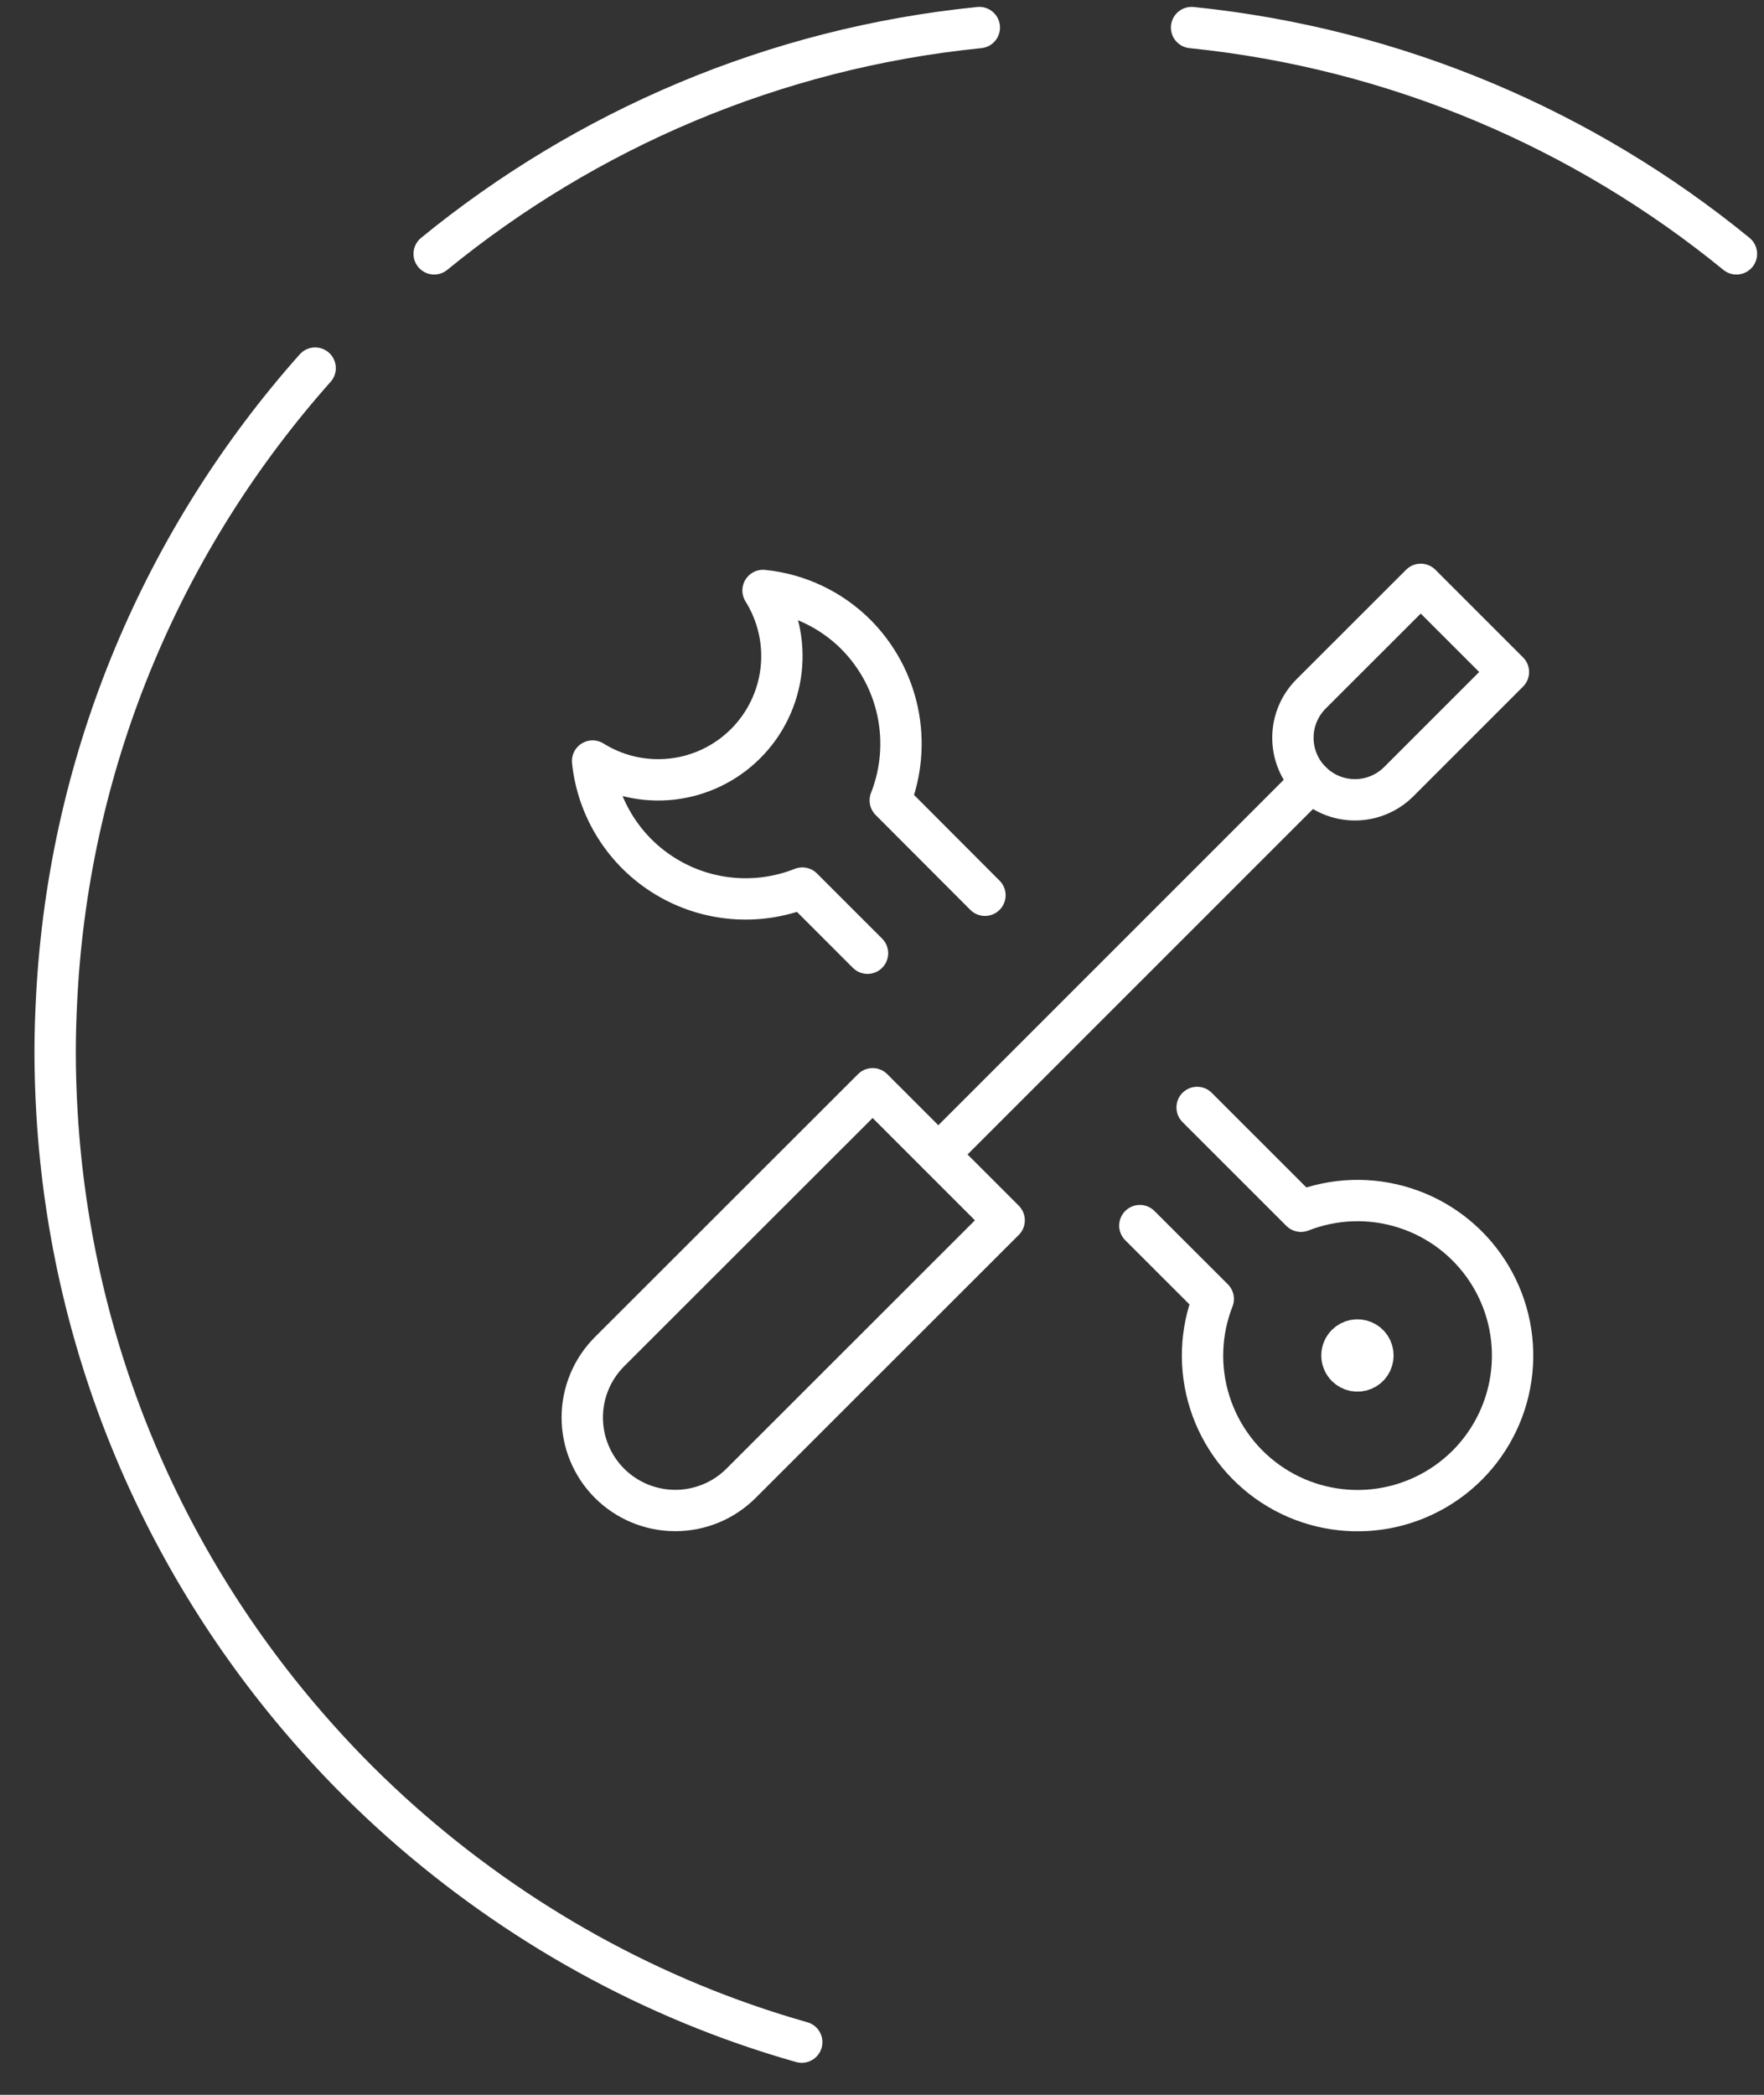
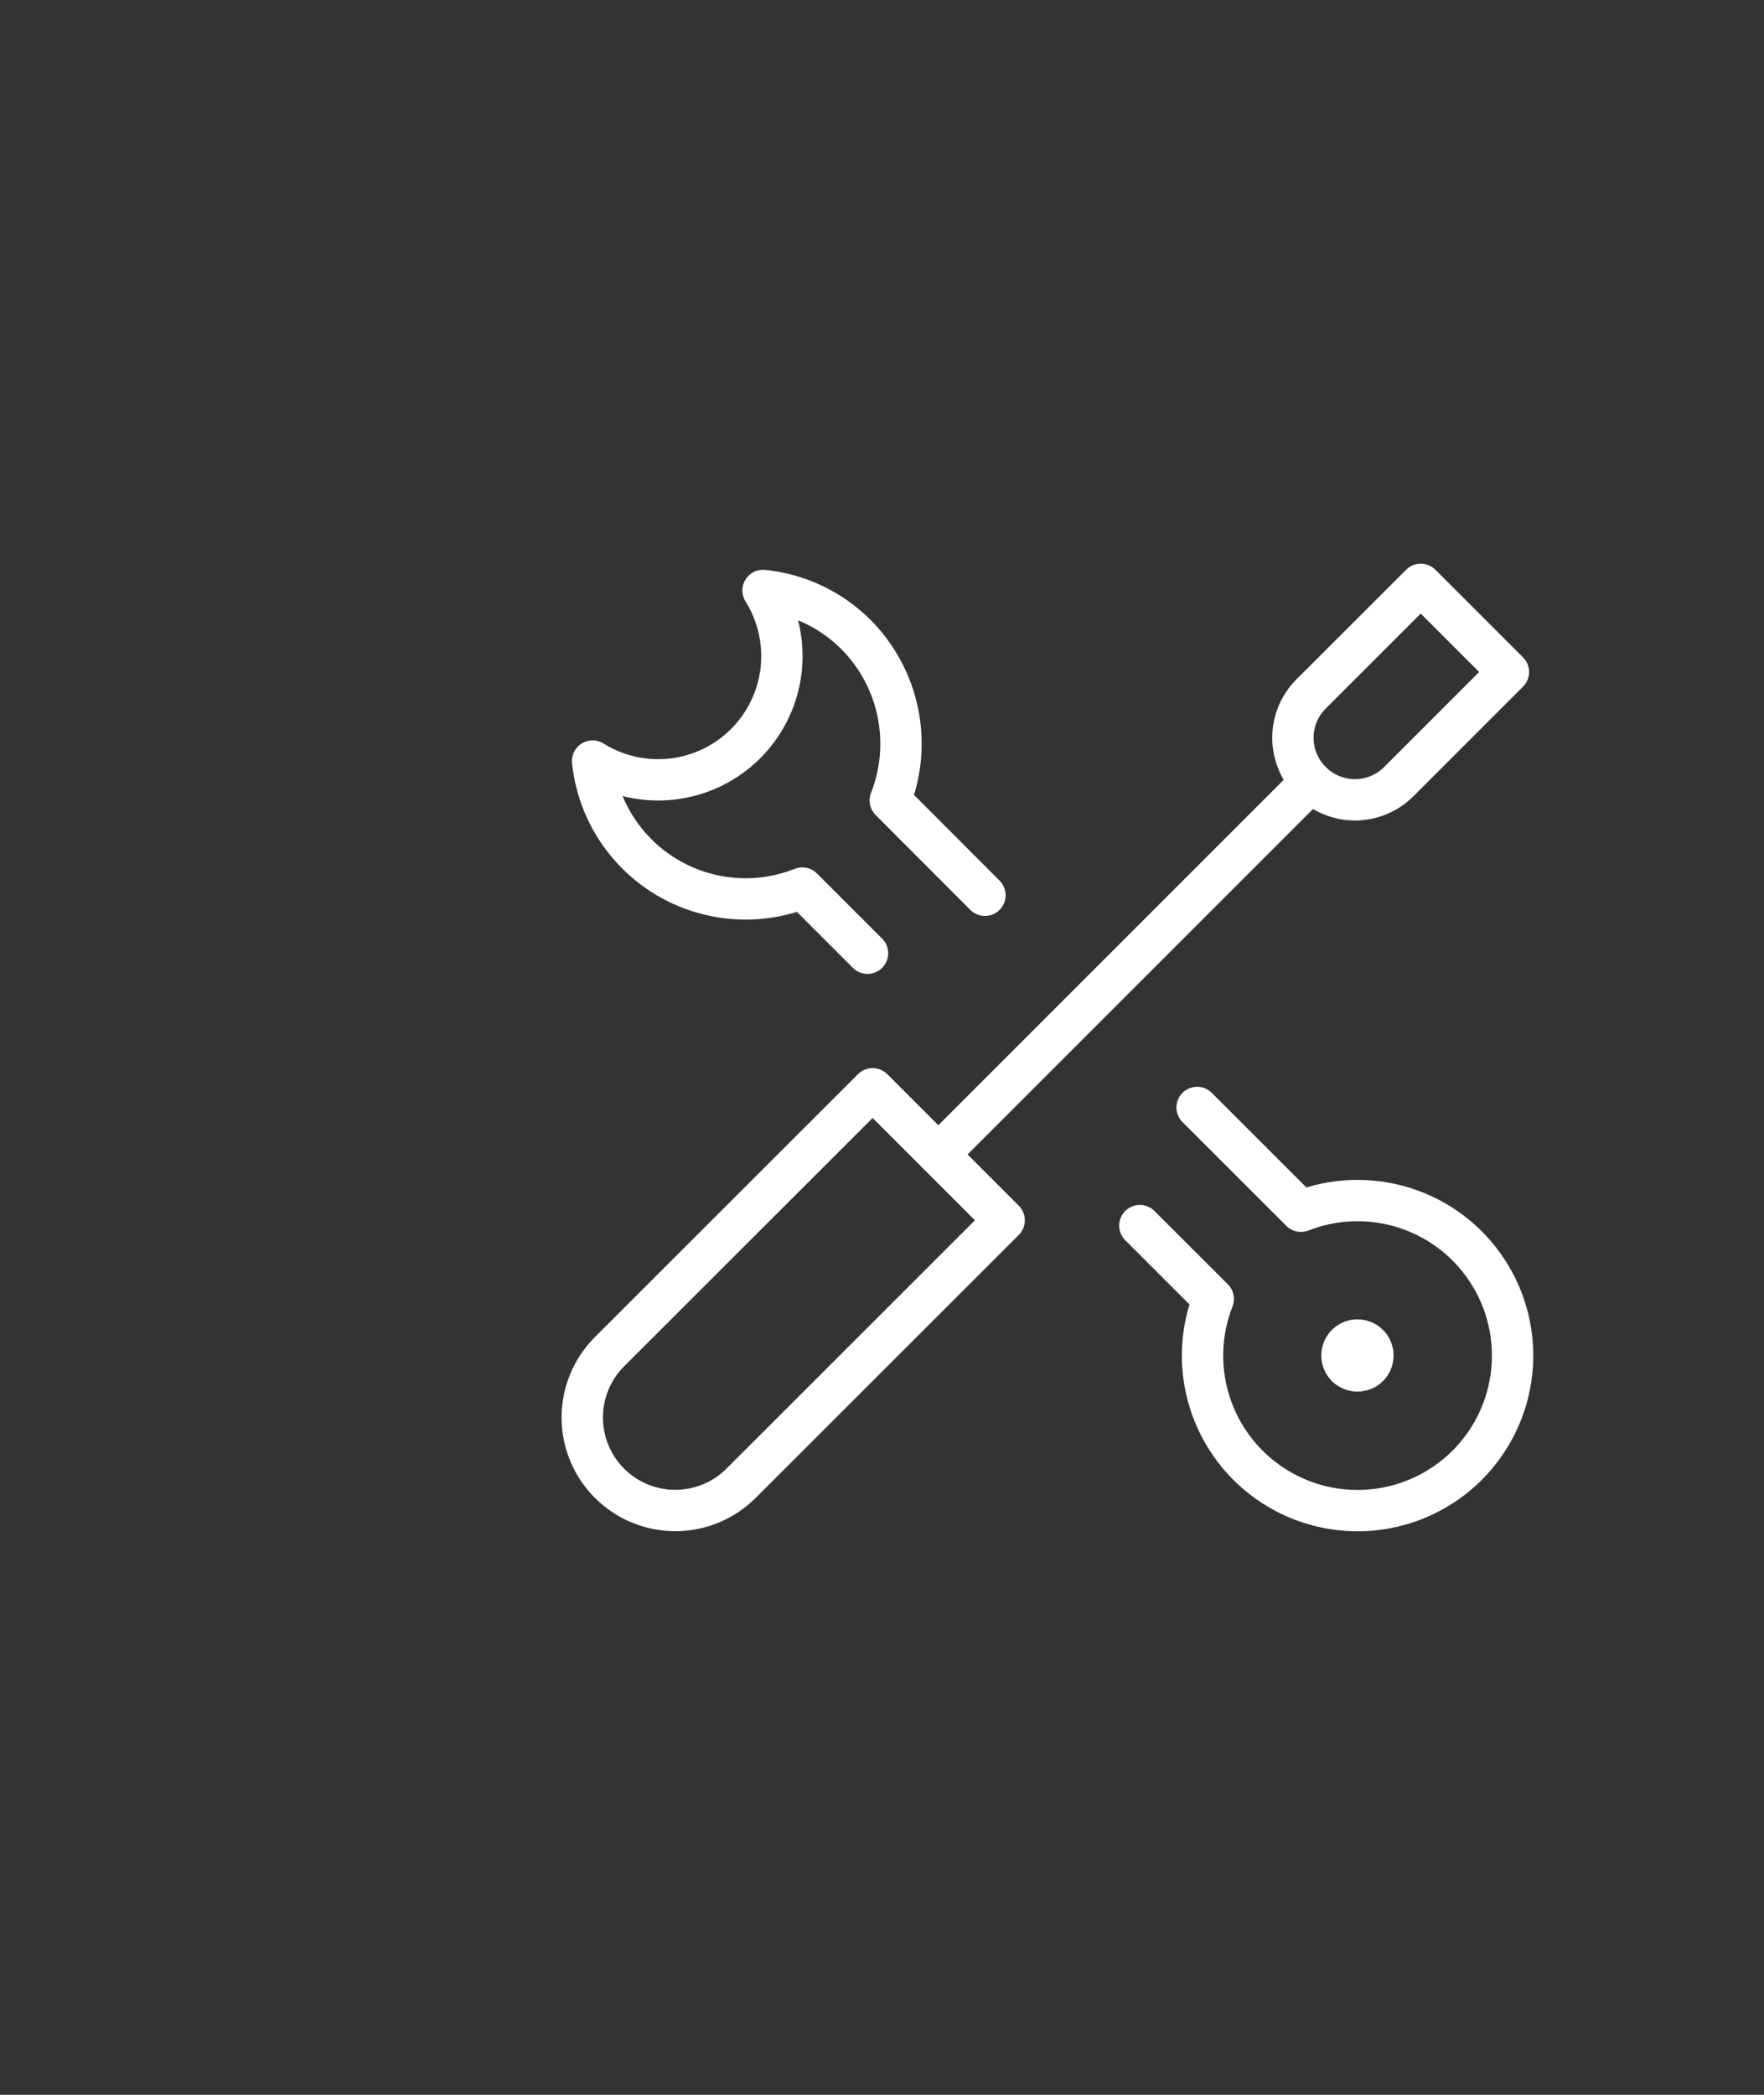
<svg xmlns="http://www.w3.org/2000/svg" width="64" height="76" viewBox="0 0 64 76" fill="none">
  <rect x="0" y="0" width="64" height="76" fill="#333333" stroke="none" />
-   <path d="M11.434 13.355C5.984 19.486 2.52 27.418 2.058 36.159C2.023 36.817 2 37.498 2 38.168C2 38.838 2.023 39.669 2.069 40.408C2.589 49.114 6.076 57 11.549 63.097C12.496 64.159 13.5 65.152 14.563 66.099C18.696 69.759 23.627 72.542 29.088 74.089M15.752 9.21C21.248 4.718 28.06 1.751 35.531 1M43.232 1C50.691 1.762 57.504 4.718 63 9.21" stroke="white" stroke-width="1.5" stroke-miterlimit="10" stroke-linecap="round" />
  <g clip-path="url(#clip0_7278_1259)">
    <path d="M26.887 53.813C26.254 54.446 25.395 54.801 24.5 54.801C23.605 54.801 22.747 54.446 22.113 53.813C21.481 53.18 21.125 52.322 21.125 51.426C21.125 50.531 21.481 49.673 22.113 49.04L31.66 39.5L36.432 44.273L26.887 53.813Z" stroke="white" stroke-width="1.5" stroke-linecap="round" stroke-linejoin="round" />
    <path d="M47.569 28.358L34.047 41.88" stroke="white" stroke-width="1.5" stroke-linecap="round" stroke-linejoin="round" />
    <path d="M50.749 28.358C50.327 28.78 49.755 29.017 49.158 29.017C48.561 29.017 47.989 28.779 47.567 28.357C47.145 27.935 46.908 27.363 46.908 26.766C46.908 26.169 47.146 25.597 47.568 25.175L51.546 21.2L54.727 24.38L50.749 28.358Z" stroke="white" stroke-width="1.5" stroke-linecap="round" stroke-linejoin="round" />
    <path d="M35.735 32.48L32.3 29.038C32.7 28.019 32.794 26.907 32.571 25.836C32.348 24.765 31.817 23.783 31.044 23.009C30.14 22.11 28.953 21.55 27.684 21.422C28.223 22.283 28.454 23.301 28.34 24.309C28.225 25.318 27.772 26.259 27.054 26.977C26.337 27.695 25.397 28.149 24.388 28.264C23.379 28.379 22.361 28.149 21.5 27.611C21.59 28.468 21.876 29.293 22.338 30.02C22.799 30.748 23.423 31.359 24.16 31.805C24.897 32.252 25.728 32.521 26.586 32.593C27.445 32.665 28.309 32.537 29.11 32.219L31.474 34.583" stroke="white" stroke-width="1.5" stroke-linecap="round" stroke-linejoin="round" />
    <path d="M41.355 44.465L44.018 47.126C43.546 48.329 43.502 49.658 43.895 50.889C44.287 52.12 45.092 53.179 46.173 53.887C47.254 54.595 48.546 54.909 49.832 54.776C51.117 54.643 52.318 54.072 53.232 53.158C54.145 52.244 54.717 51.044 54.849 49.758C54.982 48.473 54.668 47.181 53.96 46.1C53.252 45.018 52.194 44.214 50.963 43.822C49.731 43.429 48.403 43.472 47.2 43.944L43.433 40.178" stroke="white" stroke-width="1.5" stroke-linecap="round" stroke-linejoin="round" />
    <path d="M48.852 48.779C48.931 48.7 49.031 48.647 49.14 48.625C49.249 48.603 49.362 48.614 49.465 48.657C49.568 48.699 49.656 48.771 49.718 48.864C49.779 48.956 49.812 49.065 49.812 49.176C49.812 49.288 49.779 49.397 49.718 49.489C49.656 49.582 49.568 49.654 49.465 49.696C49.362 49.739 49.249 49.75 49.14 49.728C49.031 49.706 48.931 49.653 48.852 49.574C48.747 49.468 48.688 49.326 48.688 49.176C48.688 49.028 48.747 48.885 48.852 48.779Z" fill="white" stroke="white" stroke-width="1.5" stroke-linecap="round" stroke-linejoin="round" />
  </g>
  <defs>
    <clipPath id="clip0_7278_1259">
      <rect width="36" height="36" fill="white" transform="translate(20 20)" />
    </clipPath>
  </defs>
</svg>